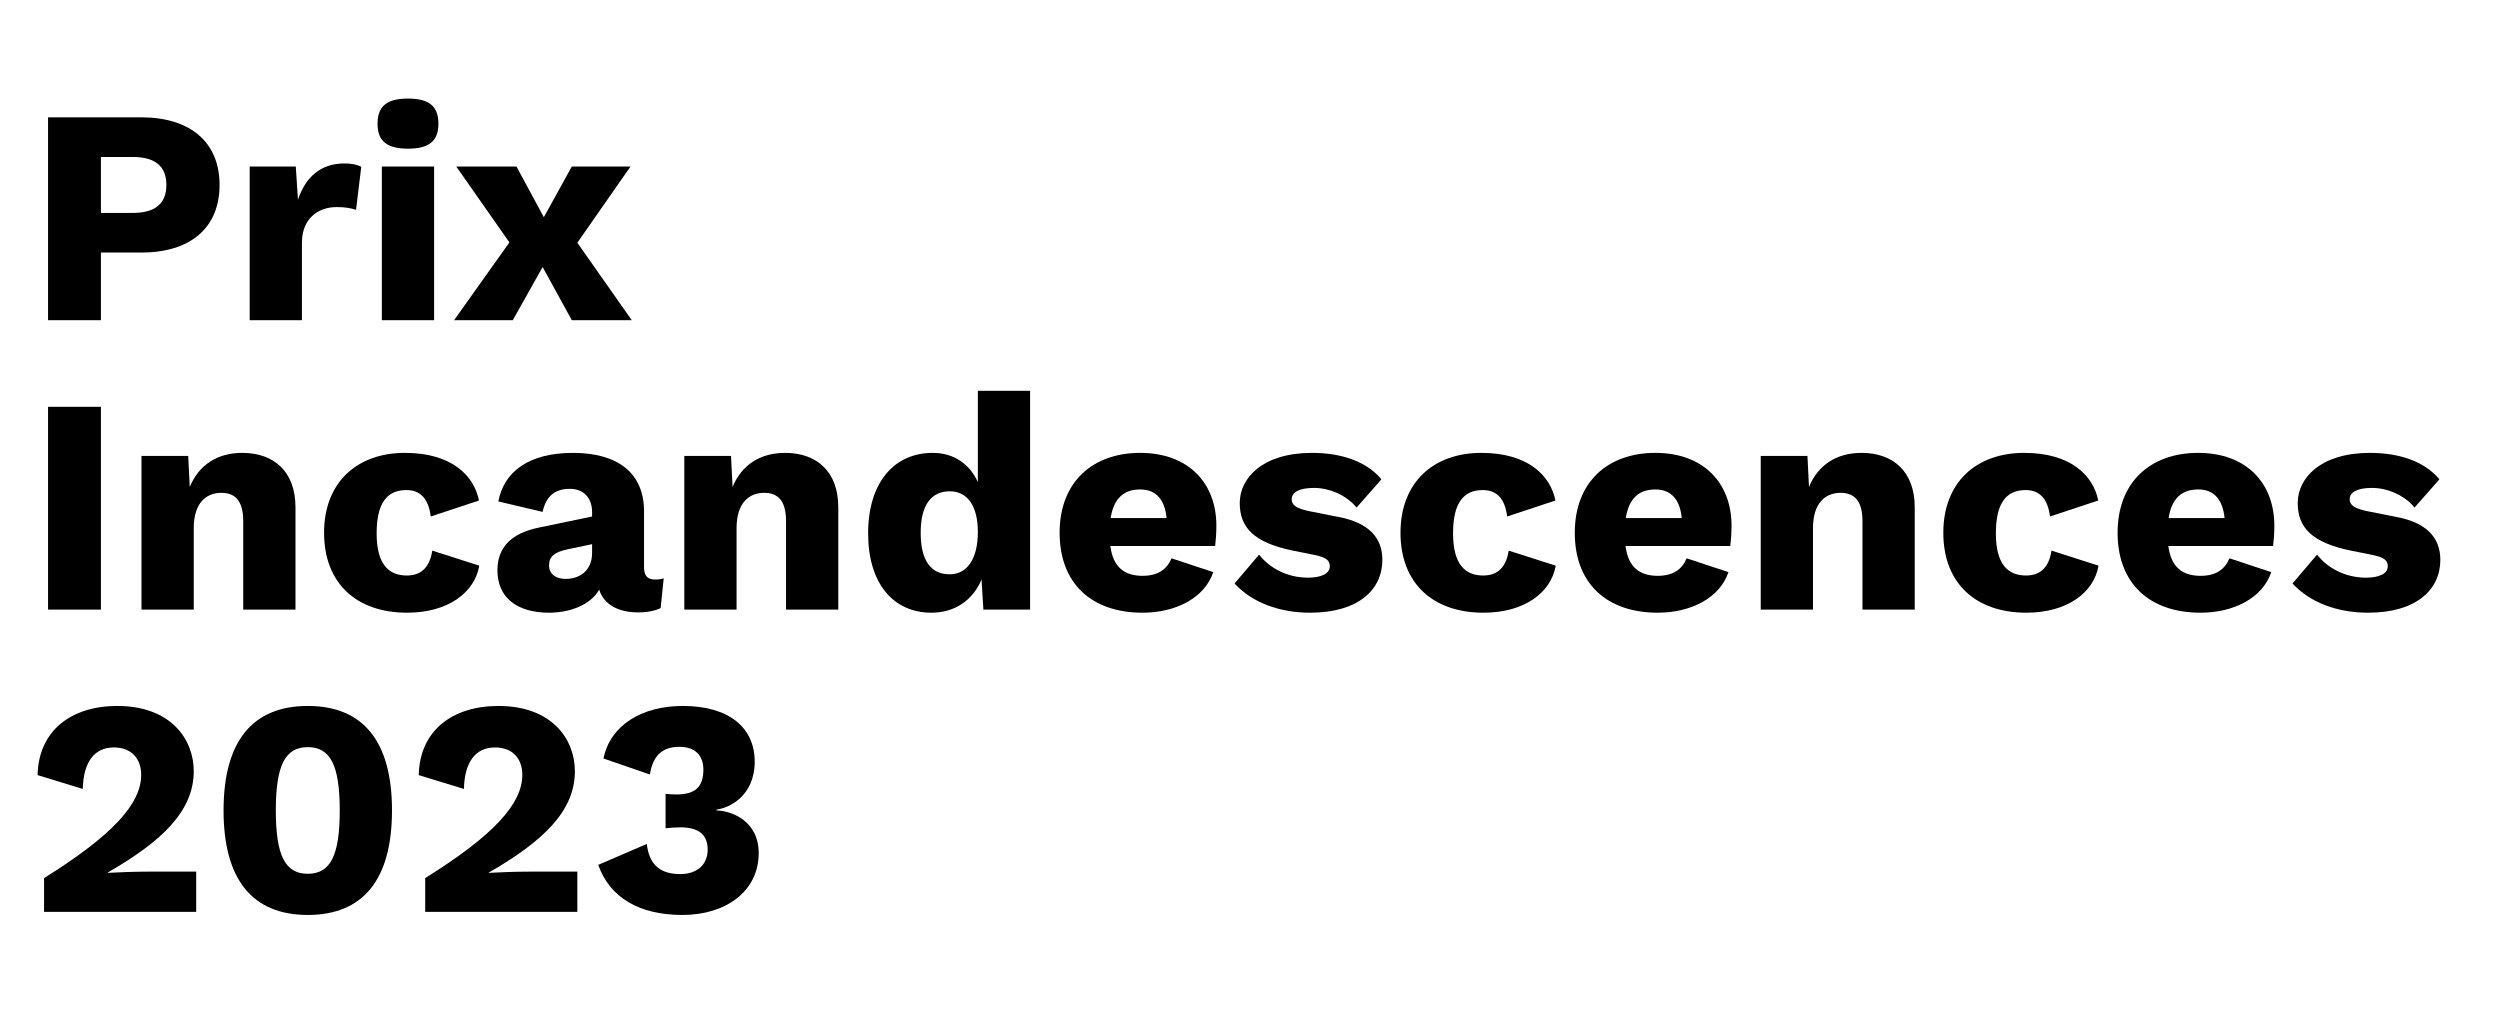
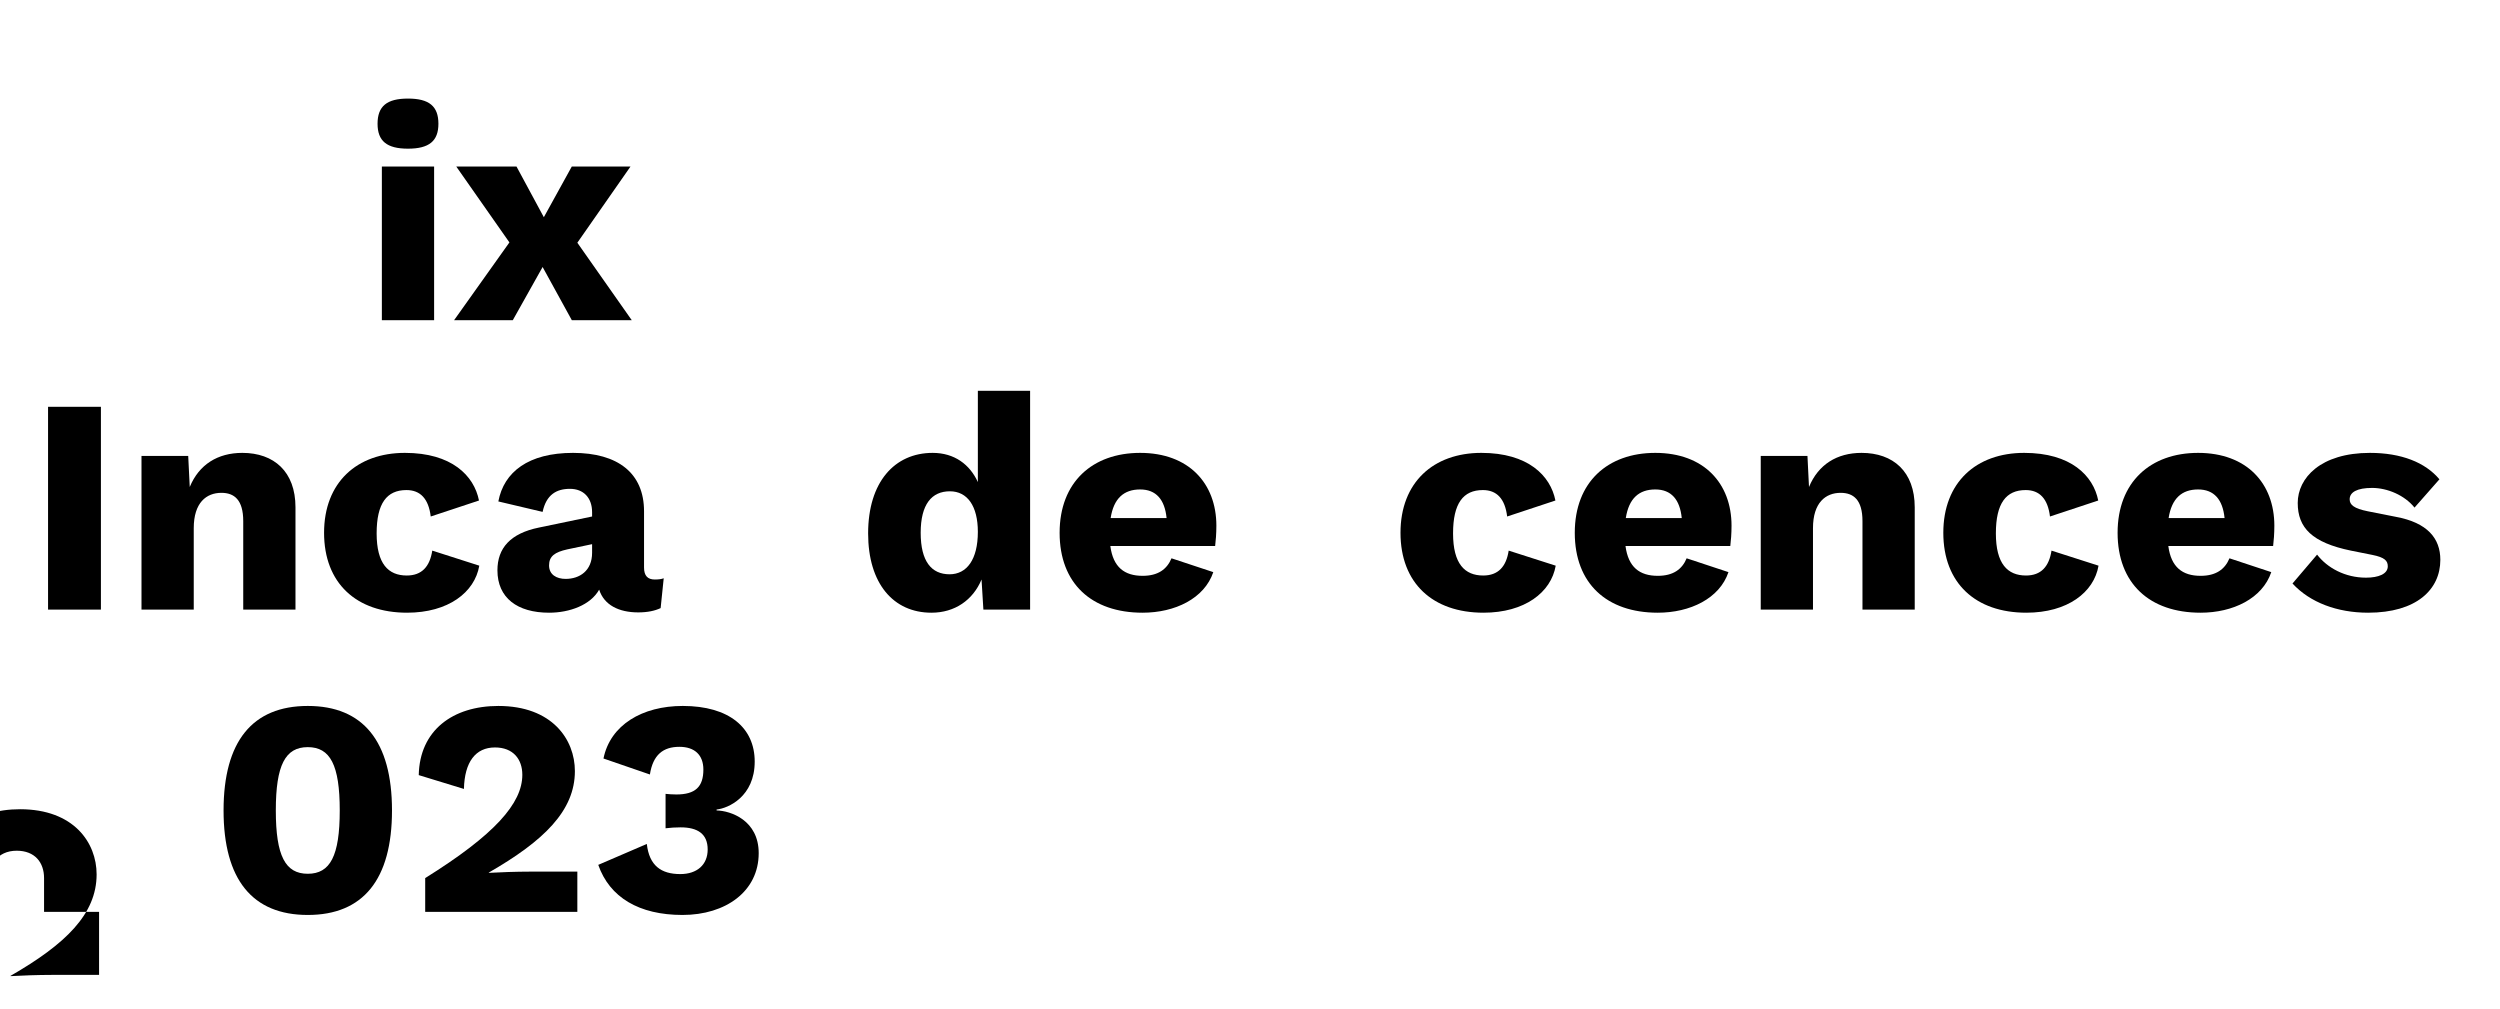
<svg xmlns="http://www.w3.org/2000/svg" version="1.1" id="Calque_1" x="0px" y="0px" viewBox="0 0 976 394" style="enable-background:new 0 0 976 394;" xml:space="preserve">
  <g>
-     <path d="M85.717,72.202c0,16.799-11.399,26.399-30.599,26.399H39.399V125H18.76V45.803h36.358   C74.317,45.803,85.717,55.523,85.717,72.202z M64.958,72.202c0-7.32-4.44-10.919-13.08-10.919H39.399v21.839h12.479   C60.518,83.122,64.958,79.522,64.958,72.202z" />
-     <path d="M97.48,65.002h17.999l0.84,12.959c3-8.88,8.879-14.159,18.239-14.159c3,0,5.16,0.6,6.479,1.32l-2.04,16.799   c-1.68-0.6-4.08-1.08-7.56-1.08c-7.32,0-13.56,4.56-13.56,13.919V125H97.48V65.002z" />
    <path d="M147.398,48.323c0-6.84,3.6-9.84,11.88-9.84c8.279,0,11.879,3,11.879,9.84c0,6.72-3.6,9.72-11.879,9.72   C150.999,58.043,147.398,55.043,147.398,48.323z M169.478,125h-20.399V65.002h20.399V125z" />
    <path d="M223.235,125l-11.399-20.759L200.196,125h-22.919l21.599-30.359l-20.759-29.639h23.519l10.68,19.799l10.919-19.799h22.919   l-20.759,29.759L246.634,125H223.235z" />
    <path d="M39.399,238H18.76v-79.197h20.639V238z" />
    <path d="M115.356,198.042V238H94.958v-34.559c0-8.28-3.48-11.04-8.52-11.04c-5.88,0-10.8,3.84-10.8,13.799V238H55.239v-59.998   h18.239l0.6,12.12c3.6-8.76,10.92-13.319,20.52-13.319C106.957,176.803,115.356,184.122,115.356,198.042z" />
    <path d="M186.996,195.402l-18.839,6.24c-0.84-6.96-4.08-10.32-9.48-10.32c-7.68,0-11.639,5.16-11.639,16.919   c0,11.879,4.56,16.439,11.759,16.439c5.88,0,9-3.48,9.959-9.72l18.359,5.88c-1.8,10.439-12.12,18.359-28.199,18.359   c-19.799,0-32.399-11.52-32.399-31.199c0-19.679,12.84-31.198,31.559-31.198C176.316,176.803,185.076,185.682,186.996,195.402z" />
    <path d="M259.114,225.761l-1.2,11.639c-2.28,1.08-5.16,1.68-8.76,1.68c-7.56,0-13.319-2.88-15.239-8.88c-3.36,6-11.52,9-19.559,9   c-12.359,0-20.159-5.76-20.159-16.56c0-8.64,5.04-14.399,16.199-16.679l20.759-4.32v-1.68c0-5.64-3.36-9.12-8.64-9.12   s-9.24,2.28-10.68,9l-17.279-4.08c2.16-11.52,11.76-18.959,29.159-18.959c17.519,0,27.719,7.919,27.719,22.799v21.959   c0,3.24,1.44,4.68,4.2,4.68C256.954,226.24,258.154,226.121,259.114,225.761z M231.155,215.801v-3.36l-9.72,2.04   c-4.8,1.08-7.08,2.64-7.08,6.24s2.88,5.28,6.48,5.28C226.235,226,231.155,222.881,231.155,215.801z" />
-     <path d="M327.273,198.042V238h-20.399v-34.559c0-8.28-3.48-11.04-8.52-11.04c-5.88,0-10.8,3.84-10.8,13.799V238h-20.399v-59.998   h18.239l0.6,12.12c3.6-8.76,10.92-13.319,20.52-13.319C318.874,176.803,327.273,184.122,327.273,198.042z" />
    <path d="M402.153,152.563V238h-18.239l-0.72-11.76c-3.36,8.04-10.439,12.96-19.559,12.96c-14.879,0-24.719-11.4-24.719-30.959   c0-20.039,10.32-31.438,25.199-31.438c8.52,0,14.519,4.56,17.639,11.399v-35.639H402.153z M381.754,207.641   c0-10.08-4.08-15.839-10.919-15.839c-7.08,0-11.4,5.04-11.4,16.199c0,11.16,4.2,16.2,11.28,16.2   C377.434,224.201,381.754,218.441,381.754,207.641z" />
    <path d="M474.393,213.161h-40.918c1.08,8.279,5.52,11.64,12.6,11.64c6,0,9.479-2.52,11.279-6.84l16.319,5.399   c-3.479,10.32-14.999,15.84-27.599,15.84c-19.919,0-32.399-11.4-32.399-31.199c0-19.799,12.839-31.198,31.439-31.198   c18.959,0,29.759,11.879,29.759,28.438C474.873,208.241,474.633,211.241,474.393,213.161z M433.595,202.241h21.839   c-0.72-7.199-4.08-11.159-10.319-11.159C438.754,191.082,434.794,194.562,433.595,202.241z" />
-     <path d="M481.955,227.8l9.6-11.279c3.96,5.16,10.919,9,19.079,9c4.92,0,8.52-1.44,8.52-4.44c0-2.16-1.2-3.48-6-4.44l-8.4-1.68   c-15.119-3.12-20.759-8.88-20.759-18.599c0-9.72,8.879-19.559,28.199-19.559c12.239,0,21.599,3.72,27.119,10.319l-9.72,11.04   c-3.84-4.8-10.56-7.68-16.559-7.68c-5.88,0-8.76,1.68-8.76,4.44c0,2.16,1.68,3.6,7.08,4.68l10.92,2.16   c12.359,2.28,17.399,8.399,17.399,16.799c0,11.64-9.36,20.64-28.199,20.64C499.474,239.2,488.795,235.24,481.955,227.8z" />
    <path d="M607.232,195.402l-18.839,6.24c-0.84-6.96-4.08-10.32-9.479-10.32c-7.68,0-11.64,5.16-11.64,16.919   c0,11.879,4.56,16.439,11.76,16.439c5.88,0,9-3.48,9.959-9.72l18.359,5.88c-1.8,10.439-12.12,18.359-28.199,18.359   c-19.799,0-32.399-11.52-32.399-31.199c0-19.679,12.839-31.198,31.559-31.198C596.553,176.803,605.312,185.682,607.232,195.402z" />
    <path d="M675.511,213.161h-40.918c1.08,8.279,5.52,11.64,12.6,11.64c6,0,9.479-2.52,11.279-6.84l16.319,5.399   c-3.479,10.32-14.999,15.84-27.599,15.84c-19.919,0-32.398-11.4-32.398-31.199c0-19.799,12.839-31.198,31.438-31.198   c18.959,0,29.759,11.879,29.759,28.438C675.991,208.241,675.751,211.241,675.511,213.161z M634.713,202.241h21.839   c-0.72-7.199-4.08-11.159-10.319-11.159C639.873,191.082,635.913,194.562,634.713,202.241z" />
    <path d="M747.51,198.042V238H727.11v-34.559c0-8.28-3.479-11.04-8.52-11.04c-5.88,0-10.8,3.84-10.8,13.799V238h-20.399v-59.998   h18.239l0.601,12.12c3.6-8.76,10.919-13.319,20.519-13.319C739.109,176.803,747.51,184.122,747.51,198.042z" />
    <path d="M819.149,195.402l-18.84,6.24c-0.84-6.96-4.079-10.32-9.479-10.32c-7.68,0-11.64,5.16-11.64,16.919   c0,11.879,4.56,16.439,11.76,16.439c5.88,0,9-3.48,9.96-9.72l18.359,5.88c-1.801,10.439-12.12,18.359-28.199,18.359   c-19.799,0-32.398-11.52-32.398-31.199c0-19.679,12.839-31.198,31.559-31.198C808.47,176.803,817.229,185.682,819.149,195.402z" />
    <path d="M887.428,213.161H846.51c1.08,8.279,5.52,11.64,12.6,11.64c6,0,9.479-2.52,11.279-6.84l16.319,5.399   c-3.479,10.32-14.999,15.84-27.599,15.84c-19.919,0-32.398-11.4-32.398-31.199c0-19.799,12.839-31.198,31.438-31.198   c18.959,0,29.759,11.879,29.759,28.438C887.908,208.241,887.668,211.241,887.428,213.161z M846.63,202.241h21.839   c-0.72-7.199-4.08-11.159-10.319-11.159C851.789,191.082,847.83,194.562,846.63,202.241z" />
    <path d="M894.99,227.8l9.6-11.279c3.96,5.16,10.92,9,19.079,9c4.92,0,8.52-1.44,8.52-4.44c0-2.16-1.2-3.48-6-4.44l-8.399-1.68   c-15.119-3.12-20.759-8.88-20.759-18.599c0-9.72,8.88-19.559,28.198-19.559c12.24,0,21.6,3.72,27.119,10.319l-9.72,11.04   c-3.84-4.8-10.56-7.68-16.56-7.68c-5.879,0-8.759,1.68-8.759,4.44c0,2.16,1.68,3.6,7.079,4.68l10.92,2.16   c12.359,2.28,17.399,8.399,17.399,16.799c0,11.64-9.36,20.64-28.199,20.64C912.51,239.2,901.83,235.24,894.99,227.8z" />
-     <path d="M17.2,342.801c27.119-16.919,37.918-29.159,37.918-40.318c0-6.12-3.6-10.68-10.68-10.68c-7.56,0-11.879,5.64-12.119,16.199   l-17.64-5.4c0.36-17.519,13.319-26.999,31.079-26.999c20.999,0,29.878,13.079,29.878,25.438c0,15.479-12.12,27.239-33.599,39.599   v0.12c3.96-0.24,10.919-0.48,15.959-0.48h18.599V356H17.2V342.801z" />
+     <path d="M17.2,342.801c0-6.12-3.6-10.68-10.68-10.68c-7.56,0-11.879,5.64-12.119,16.199   l-17.64-5.4c0.36-17.519,13.319-26.999,31.079-26.999c20.999,0,29.878,13.079,29.878,25.438c0,15.479-12.12,27.239-33.599,39.599   v0.12c3.96-0.24,10.919-0.48,15.959-0.48h18.599V356H17.2V342.801z" />
    <path d="M87.279,316.401c0-26.999,11.28-40.798,32.878-40.798c21.6,0,32.879,13.799,32.879,40.798   c0,26.999-11.279,40.799-32.879,40.799C98.559,357.2,87.279,343.4,87.279,316.401z M132.637,316.401   c0-17.759-3.72-24.719-12.479-24.719c-8.759,0-12.479,6.96-12.479,24.719c0,17.76,3.72,24.719,12.479,24.719   C128.917,341.121,132.637,334.161,132.637,316.401z" />
    <path d="M165.999,342.801c27.119-16.919,37.918-29.159,37.918-40.318c0-6.12-3.6-10.68-10.68-10.68   c-7.56,0-11.879,5.64-12.119,16.199l-17.64-5.4c0.36-17.519,13.319-26.999,31.079-26.999c20.999,0,29.878,13.079,29.878,25.438   c0,15.479-12.12,27.239-33.599,39.599v0.12c3.96-0.24,10.919-0.48,15.959-0.48h18.599V356h-59.397V342.801z" />
    <path d="M233.558,337.641l18.959-8.16c0.96,8.52,5.64,11.76,13.08,11.76c6.479,0,10.679-3.6,10.679-9.6   c0-6.12-3.959-8.64-10.56-8.64c-2.16,0-3.72,0.12-5.879,0.36v-13.439c1.2,0.12,2.52,0.24,4.2,0.24c7.439,0,10.56-3,10.56-9.72   c0-5.76-3.48-8.88-9.36-8.88c-6.359,0-10.319,3.12-11.52,10.8l-18.119-6.24c2.64-13.08,15.119-20.519,30.959-20.519   c18.119,0,28.079,8.52,28.079,21.719c0,13.68-10.32,18.239-14.879,18.719v0.36c5.52,0.12,16.439,3.84,16.439,16.68   c0,14.879-12.84,24.119-29.759,24.119C249.517,357.2,237.998,350.36,233.558,337.641z" />
  </g>
</svg>